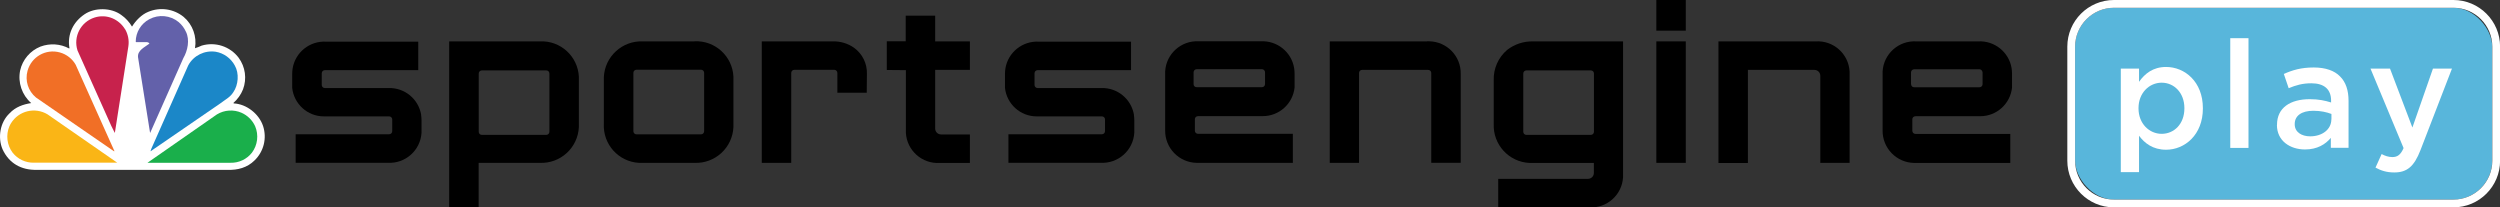
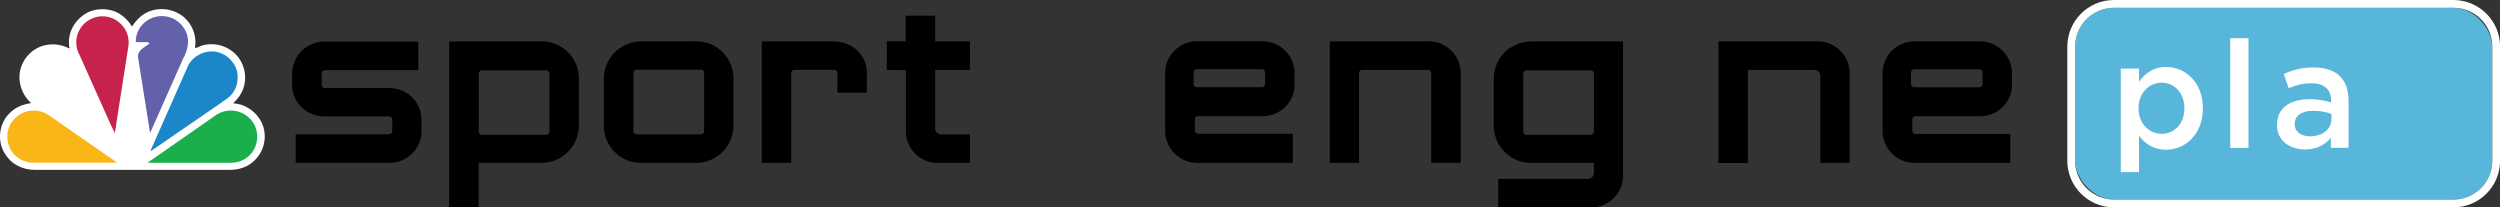
<svg xmlns="http://www.w3.org/2000/svg" id="Layer_1" data-name="Layer 1" viewBox="0 0 289.36 24">
  <rect x="0" y="0" width="289.36" height="24" fill="#333333" stroke="none" />
  <defs>
    <style>
      .cls-1, .cls-2, .cls-3, .cls-4, .cls-5, .cls-6, .cls-7, .cls-8, .cls-9 {
        stroke-width: 0px;
      }

      .cls-2 {
        fill: #fab516;
      }

      .cls-3 {
        fill: #58b6db;
      }

      .cls-4 {
        fill: #6361aa;
      }

      .cls-5 {
        fill: #1b87c8;
      }

      .cls-6 {
        fill: #1aaf4b;
      }

      .cls-7 {
        fill: #c7224c;
      }

      .cls-8 {
        fill: #fff;
      }

      .cls-9 {
        fill: #f16f26;
      }
    </style>
  </defs>
  <g id="Layer_1-2" data-name="Layer 1-2">
    <path class="cls-8" d="m15.28,3.08c.42-.69,1.12-1.41,1.88-1.71,1.37-.58,2.95-.35,4.1.59,1.05.89,1.54,2.27,1.31,3.62.26-.08.52-.18.77-.3,1.58-.47,3.29.09,4.28,1.4.78,1.06.97,2.43.51,3.66-.24.61-.63,1.15-1.12,1.58l.05.05c1.48.07,2.93,1.22,3.39,2.62.46,1.41.08,2.95-.99,3.98-.85.84-1.94,1.13-3.15,1.09H4.26c-1.81.04-3.21-.76-3.96-2.37C-.29,15.92,0,14.16,1.11,13.11c.69-.73,1.56-1.03,2.5-1.18-1.07-.94-1.56-2.37-1.28-3.77.28-1.26,1.16-2.29,2.36-2.77,1.09-.4,2.29-.33,3.31.22l.04-.04c-.28-1.6.44-3.04,1.75-3.92,1.18-.8,3.07-.78,4.23.07.52.36.94.82,1.26,1.36" />
    <path class="cls-4" d="m21.52,3.67c.47.95.2,2.2-.3,3.06l-3.82,8.61-.03.04-1.39-8.73c-.11-.83.79-1.19,1.31-1.6-.02-.12-.16-.12-.25-.17h-1.29s-.04-.05-.04-.05c0-1.09.61-2.1,1.58-2.61,1.09-.58,2.42-.45,3.38.33.37.31.66.7.85,1.13" />
    <path class="cls-7" d="m14.48,3.38c.34.59.48,1.29.38,1.97l-1.56,9.99s0,.03-.02.03l-.4-.8-3.91-8.73c-.51-1.59.37-3.3,1.97-3.81.68-.22,1.42-.19,2.08.09.6.26,1.11.7,1.45,1.26" />
    <path class="cls-5" d="m27.18,7.59c.52.9.41,2.25-.18,3.09-.36.58-.96.87-1.46,1.26l-8.1,5.56h-.02l.09-.27,4.29-9.69c.63-1.13,1.89-1.74,3.17-1.55.94.16,1.76.76,2.21,1.6" />
-     <path class="cls-9" d="m8.78,7.54l4.47,9.96h-.07l-9.01-6.21c-.91-.75-1.3-1.96-.98-3.1.45-1.62,2.12-2.57,3.74-2.12.79.22,1.46.75,1.85,1.46" />
    <path class="cls-6" d="m29.53,14.61c.43,1.01.29,2.18-.37,3.06-.59.76-1.52,1.2-2.49,1.17h-9.6l8.04-5.6c.86-.52,1.92-.59,2.84-.19.7.31,1.26.86,1.58,1.56" />
    <path class="cls-2" d="m1.09,14.61c-.43,1.01-.29,2.18.37,3.06.6.76,1.52,1.19,2.49,1.16h9.62l-8.06-5.59c-1.46-.88-3.35-.42-4.24,1.03-.07.11-.12.22-.17.33" />
  </g>
  <path class="cls-1" d="m221.69,13.45h7.52c1.88,0,3.46-1.42,3.67-3.3v-1.62c0-.21-.02-.43-.05-.64-.31-1.87-1.98-3.2-3.87-3.1h-7.15c-2.05-.12-3.8,1.45-3.91,3.49,0,.09,0,.18,0,.27v6.54c-.03,2.05,1.6,3.73,3.65,3.77.09,0,.18,0,.27,0h10.86v-3.36h-10.98c-.2,0-.36-.16-.36-.36v-1.36c.02-.19.17-.33.36-.32h0Zm-.5-3.69v-1.38c0-.2.16-.36.36-.36h7.56c.13,0,.25.08.31.2.03.05.04.11.05.16v1.37c0,.19-.16.35-.35.35h-7.56c-.2.01-.36-.15-.36-.34h0Z" />
  <path class="cls-1" d="m187.9,4.79h-10.49c-1.07-.02-2.12.33-2.97.99-1.03.88-1.6,2.18-1.55,3.53v5.03c-.1,2.39,1.75,4.41,4.14,4.52.13,0,.25,0,.37,0h7.08v1.16c0,.37-.29.67-.67.68h-10.4v3.3h10.54c2.04.12,3.79-1.44,3.91-3.48,0-.09,0-.19,0-.28V4.79s0,0,0,0Zm-3.41,10.46c0,.2-.16.36-.35.36h-7.48c-.2,0-.35-.16-.35-.36v-6.74c0-.2.16-.36.35-.36h7.48c.2,0,.35.16.35.36v6.74Z" />
-   <path class="cls-1" d="m195.12,0v3.55h-3.41V0h3.41Zm-3.41,4.79h3.41v14.06h-3.41V4.79Z" />
  <path class="cls-1" d="m210.69,18.85v-10.08c0-.37-.29-.67-.67-.68h-7.71v10.78h-3.41V4.79h11.27c2.05-.12,3.8,1.45,3.91,3.49,0,.09,0,.18,0,.27v10.3h-3.41Z" />
  <path class="cls-1" d="m165.17,4.79h-11.26v14.06h3.39v-10.41c0-.19.16-.35.35-.35h7.65c.2,0,.36.16.36.35v10.4h3.41v-10.29c.04-2.05-1.6-3.73-3.64-3.77-.09,0-.18,0-.27,0h0Z" />
  <path class="cls-1" d="m62.48,4.79h-10.49v19.2h3.41v-5.14h7.08c2.39.1,4.41-1.75,4.52-4.14,0-.13,0-.25,0-.37v-5.03c.12-2.37-1.7-4.39-4.07-4.52-.15,0-.29,0-.44,0h0Zm1.11,10.46c0,.2-.16.36-.35.36h-7.48c-.2,0-.35-.16-.35-.36v-6.74c0-.2.16-.36.35-.36h7.48c.2,0,.35.16.35.36v6.74h0Z" />
  <path class="cls-1" d="m80.39,4.79h-5.98c-2.39-.1-4.41,1.75-4.52,4.14,0,.13,0,.25,0,.37v5.03c-.12,2.37,1.7,4.39,4.07,4.52.15,0,.29,0,.44,0h5.98c2.39.1,4.41-1.76,4.51-4.15,0-.12,0-.25,0-.37v-5.03c.12-2.37-1.7-4.39-4.07-4.52-.14,0-.29,0-.43,0h0Zm1.11,10.4c0,.2-.16.36-.36.36h-7.47c-.2,0-.36-.16-.36-.36v-6.76c0-.2.16-.36.36-.36h7.47c.2,0,.36.16.36.36v6.76Z" />
  <path class="cls-1" d="m102.64,8.08v-3.3h2.19V1.81h3.41v2.98h4.02v3.3h-4.02v6.79c0,.37.29.67.67.68h3.35v3.3h-3.5c-2.04.12-3.79-1.44-3.91-3.48,0-.09,0-.19,0-.28v-6.98l-2.19-.02h0Z" />
  <path class="cls-1" d="m100.34,8.55c.04-1.2-.53-2.33-1.5-3.03-.71-.49-1.55-.75-2.42-.73h-8.25v14.06h3.41v-10.41c0-.2.16-.36.36-.36h4.64c.19.01.34.17.34.36v2.29h3.4l.02-2.17h0Z" />
  <path class="cls-1" d="m138.65,13.44h7.52c1.88,0,3.46-1.42,3.67-3.3v-1.62c0-.21-.02-.43-.05-.64-.31-1.87-1.98-3.2-3.87-3.1h-7.15c-2.05-.12-3.8,1.45-3.91,3.49,0,.09,0,.18,0,.27v6.54c-.03,2.05,1.6,3.73,3.65,3.77.09,0,.18,0,.27,0h10.86v-3.36h-10.98c-.2,0-.36-.16-.36-.36v-1.36c.02-.19.17-.33.36-.32h0Zm-.5-3.69v-1.38c0-.2.16-.36.36-.36h7.56c.13,0,.25.08.31.2.03.05.04.11.04.16v1.37c0,.19-.16.35-.35.35h-7.56c-.2.01-.36-.15-.36-.34h0Z" />
  <path class="cls-1" d="m48.75,13.29c-.31-1.83-1.91-3.15-3.77-3.1h-7.39c-.19,0-.35-.16-.35-.35v-1.36c0-.2.16-.36.35-.36h10.82v-3.3h-10.67c-1.89-.1-3.56,1.23-3.87,3.1-.03.21-.05.42-.05.63v1.62c.2,1.87,1.78,3.3,3.66,3.3h7.56c.2,0,.36.16.36.35v1.36c0,.2-.16.36-.36.36h-10.82v3.3h10.66c2.04.12,3.79-1.44,3.91-3.48,0-.09,0-.19,0-.28v-1.16c0-.21-.02-.43-.05-.64h0Z" />
-   <path class="cls-1" d="m131.25,13.29c-.31-1.83-1.91-3.15-3.77-3.1h-7.39c-.19,0-.35-.16-.35-.35v-1.36c0-.2.16-.36.35-.36h10.82v-3.3h-10.67c-1.89-.1-3.56,1.23-3.87,3.1-.03.21-.05.42-.05.63v1.62c.2,1.87,1.78,3.3,3.66,3.3h7.56c.2,0,.36.16.36.35v1.36c0,.2-.16.36-.36.36h-10.82v3.3h10.66c2.04.12,3.79-1.44,3.91-3.48,0-.09,0-.19,0-.28v-1.16c0-.21-.02-.43-.05-.64h0Z" />
  <rect class="cls-3" x="240.18" y=".9" width="48.28" height="22.2" rx="4.5" ry="4.5" />
  <path class="cls-8" d="m283.97.9c2.48,0,4.5,2.02,4.5,4.5v13.2c0,2.48-2.02,4.5-4.5,4.5h-39.29c-2.48,0-4.5-2.02-4.5-4.5V5.4c0-2.48,2.02-4.5,4.5-4.5h39.29m0-.9h-39.29c-2.98,0-5.4,2.42-5.4,5.4v13.2c0,2.98,2.42,5.4,5.4,5.4h39.29c2.98,0,5.4-2.42,5.4-5.4V5.4c0-2.98-2.42-5.4-5.4-5.4h0Z" />
  <path class="cls-8" d="m245.47,7.94h2.11v1.53c.68-.96,1.63-1.72,3.13-1.72,2.16,0,4.26,1.7,4.26,4.77v.04c0,3.04-2.09,4.77-4.26,4.77-1.53,0-2.49-.76-3.13-1.62v4.21h-2.11V7.94Zm7.36,4.61v-.04c0-1.78-1.2-2.94-2.63-2.94s-2.68,1.18-2.68,2.94v.04c0,1.76,1.25,2.94,2.68,2.94s2.63-1.13,2.63-2.94Z" />
  <path class="cls-8" d="m258.14,4.42h2.11v12.7h-2.11V4.42Z" />
  <path class="cls-8" d="m263.55,14.48v-.04c0-1.98,1.55-2.96,3.79-2.96,1.03,0,1.76.16,2.47.38v-.22c0-1.3-.8-2-2.28-2-1.03,0-1.79.22-2.63.57l-.56-1.65c1.01-.45,2-.75,3.46-.75,1.37,0,2.4.37,3.04,1.03.68.66.99,1.63.99,2.83v5.44h-2.05v-1.15c-.63.75-1.58,1.34-2.99,1.34-1.72,0-3.25-.99-3.25-2.83h0Zm6.3-.66v-.63c-.54-.21-1.25-.37-2.09-.37-1.36,0-2.16.57-2.16,1.53v.04c0,.89.78,1.39,1.79,1.39,1.39,0,2.45-.8,2.45-1.96h0Z" />
-   <path class="cls-8" d="m281.61,7.94h2.19l-3.65,9.45c-.73,1.88-1.55,2.57-3.03,2.57-.87,0-1.53-.21-2.17-.56l.71-1.57c.38.21.8.35,1.24.35.59,0,.96-.26,1.3-1.04l-3.83-9.2h2.26l2.59,6.82,2.38-6.82h0Z" />
</svg>